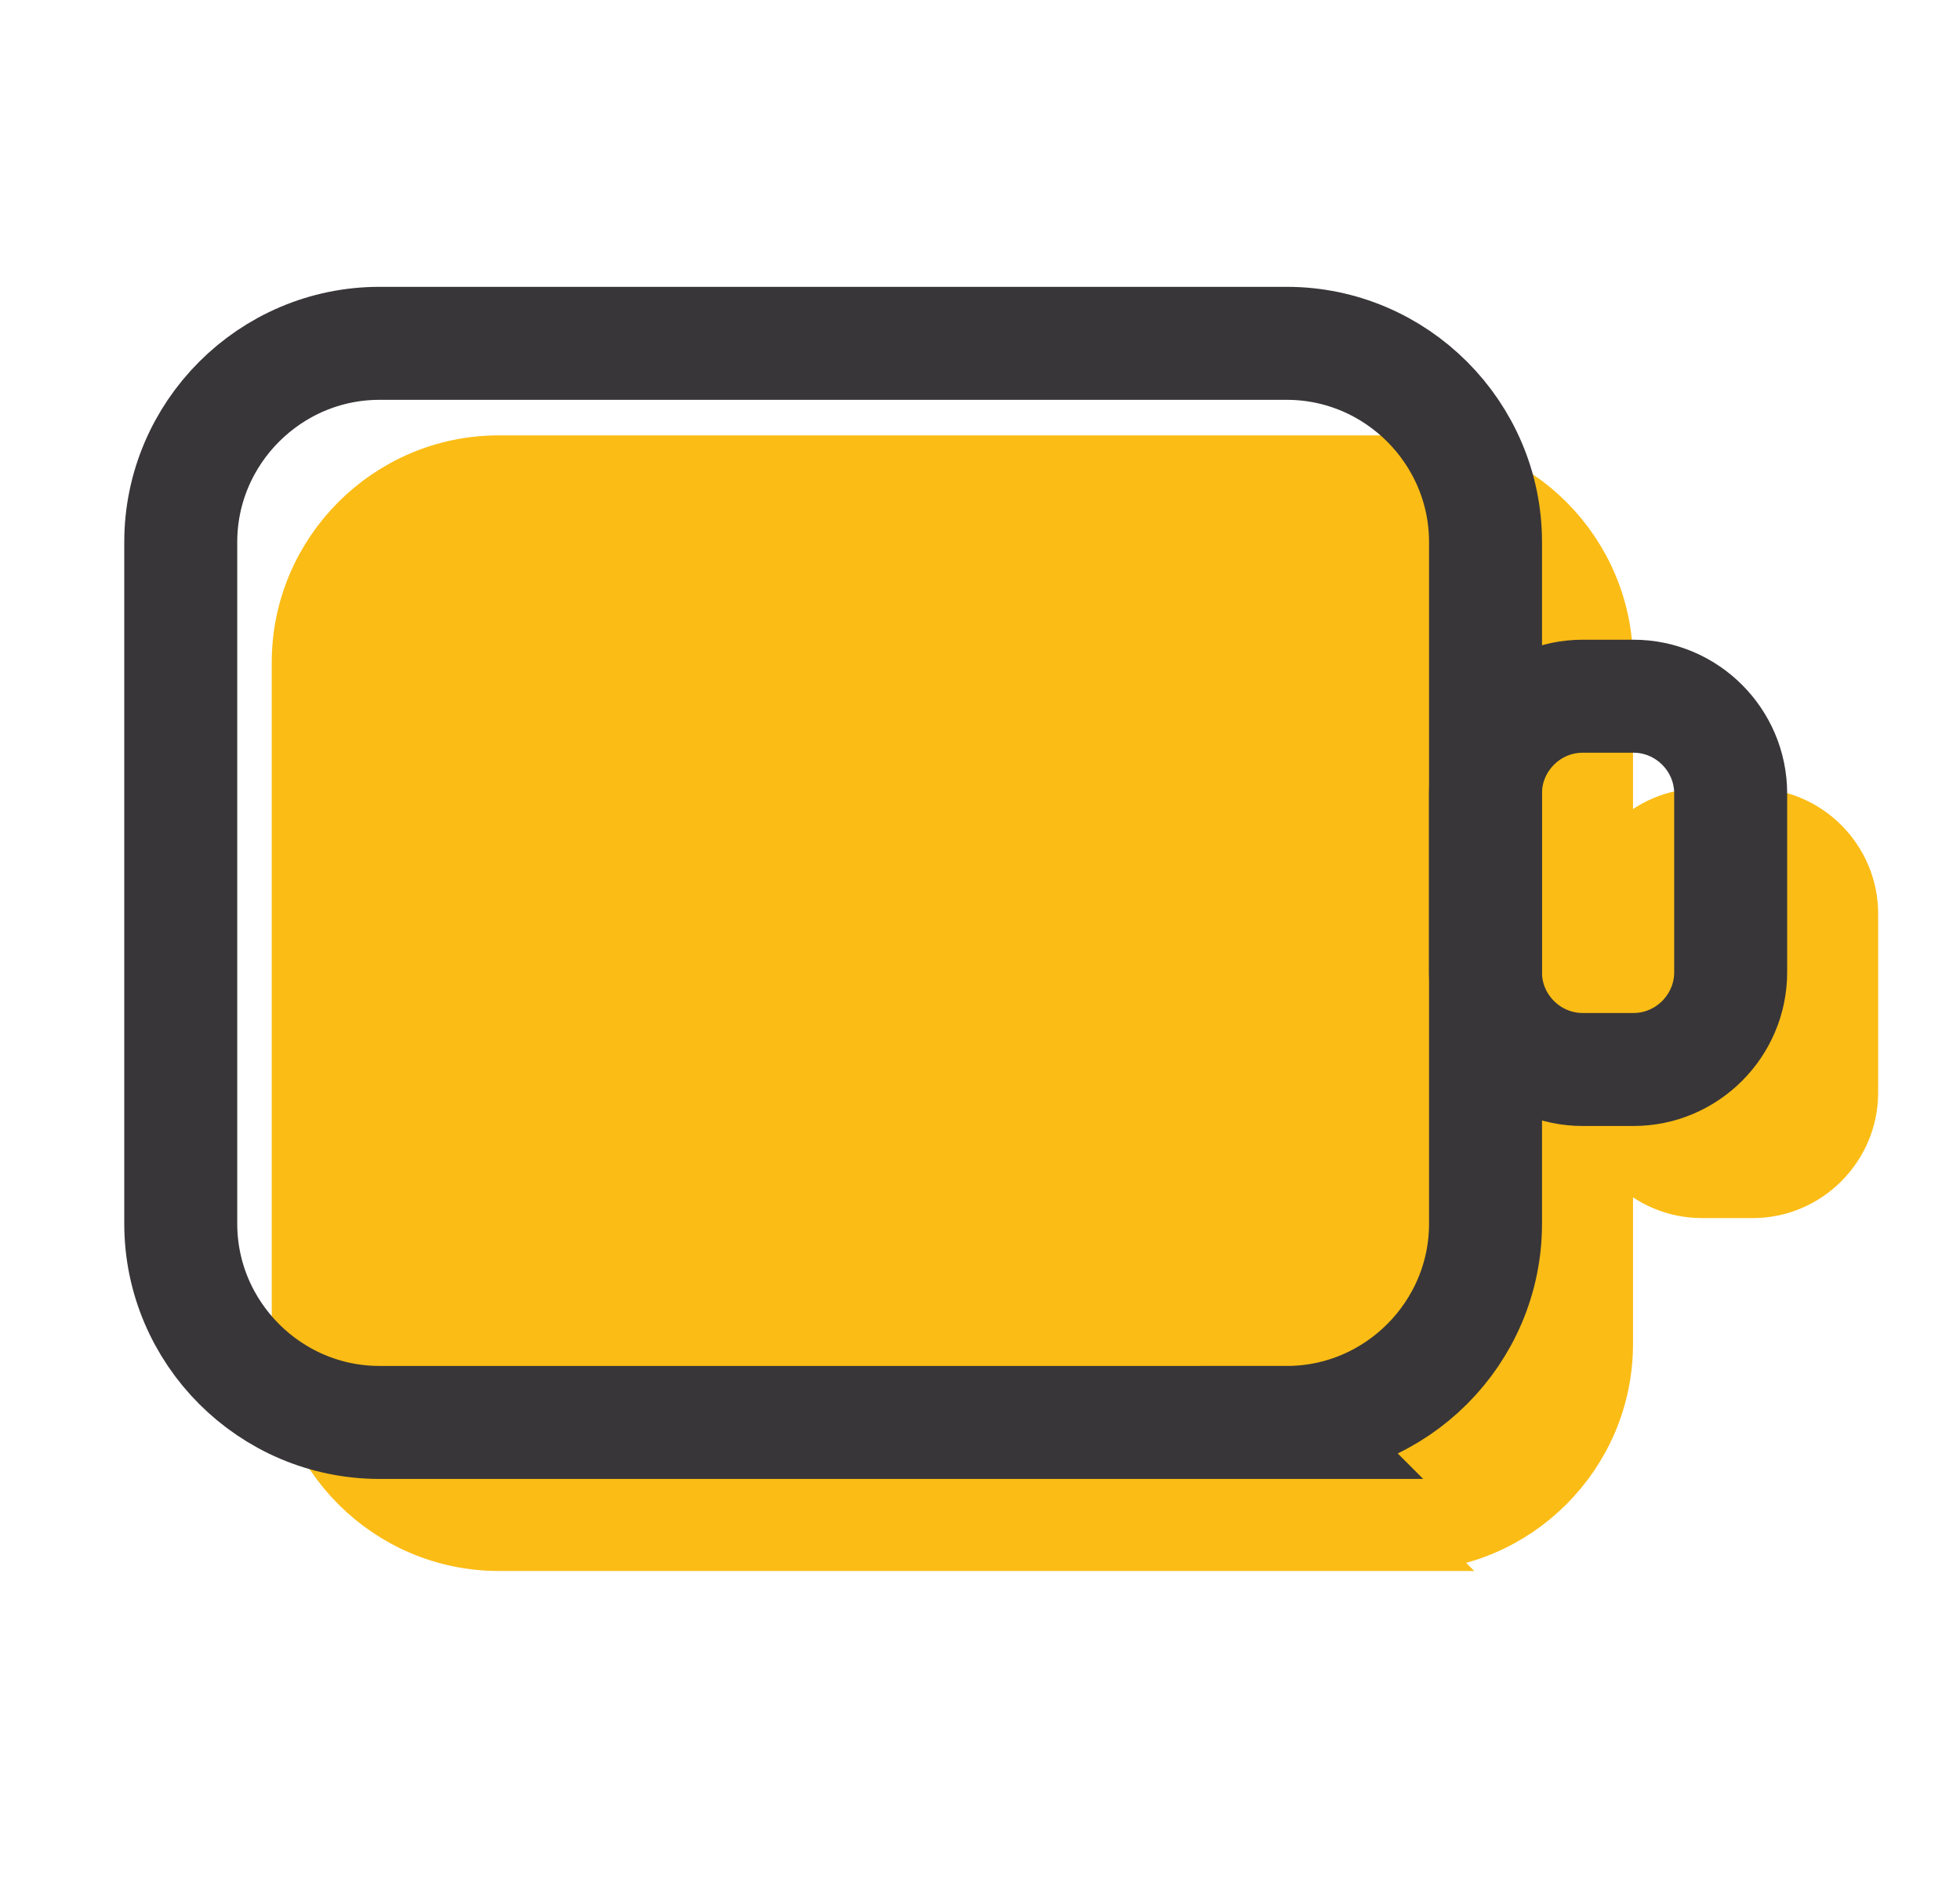
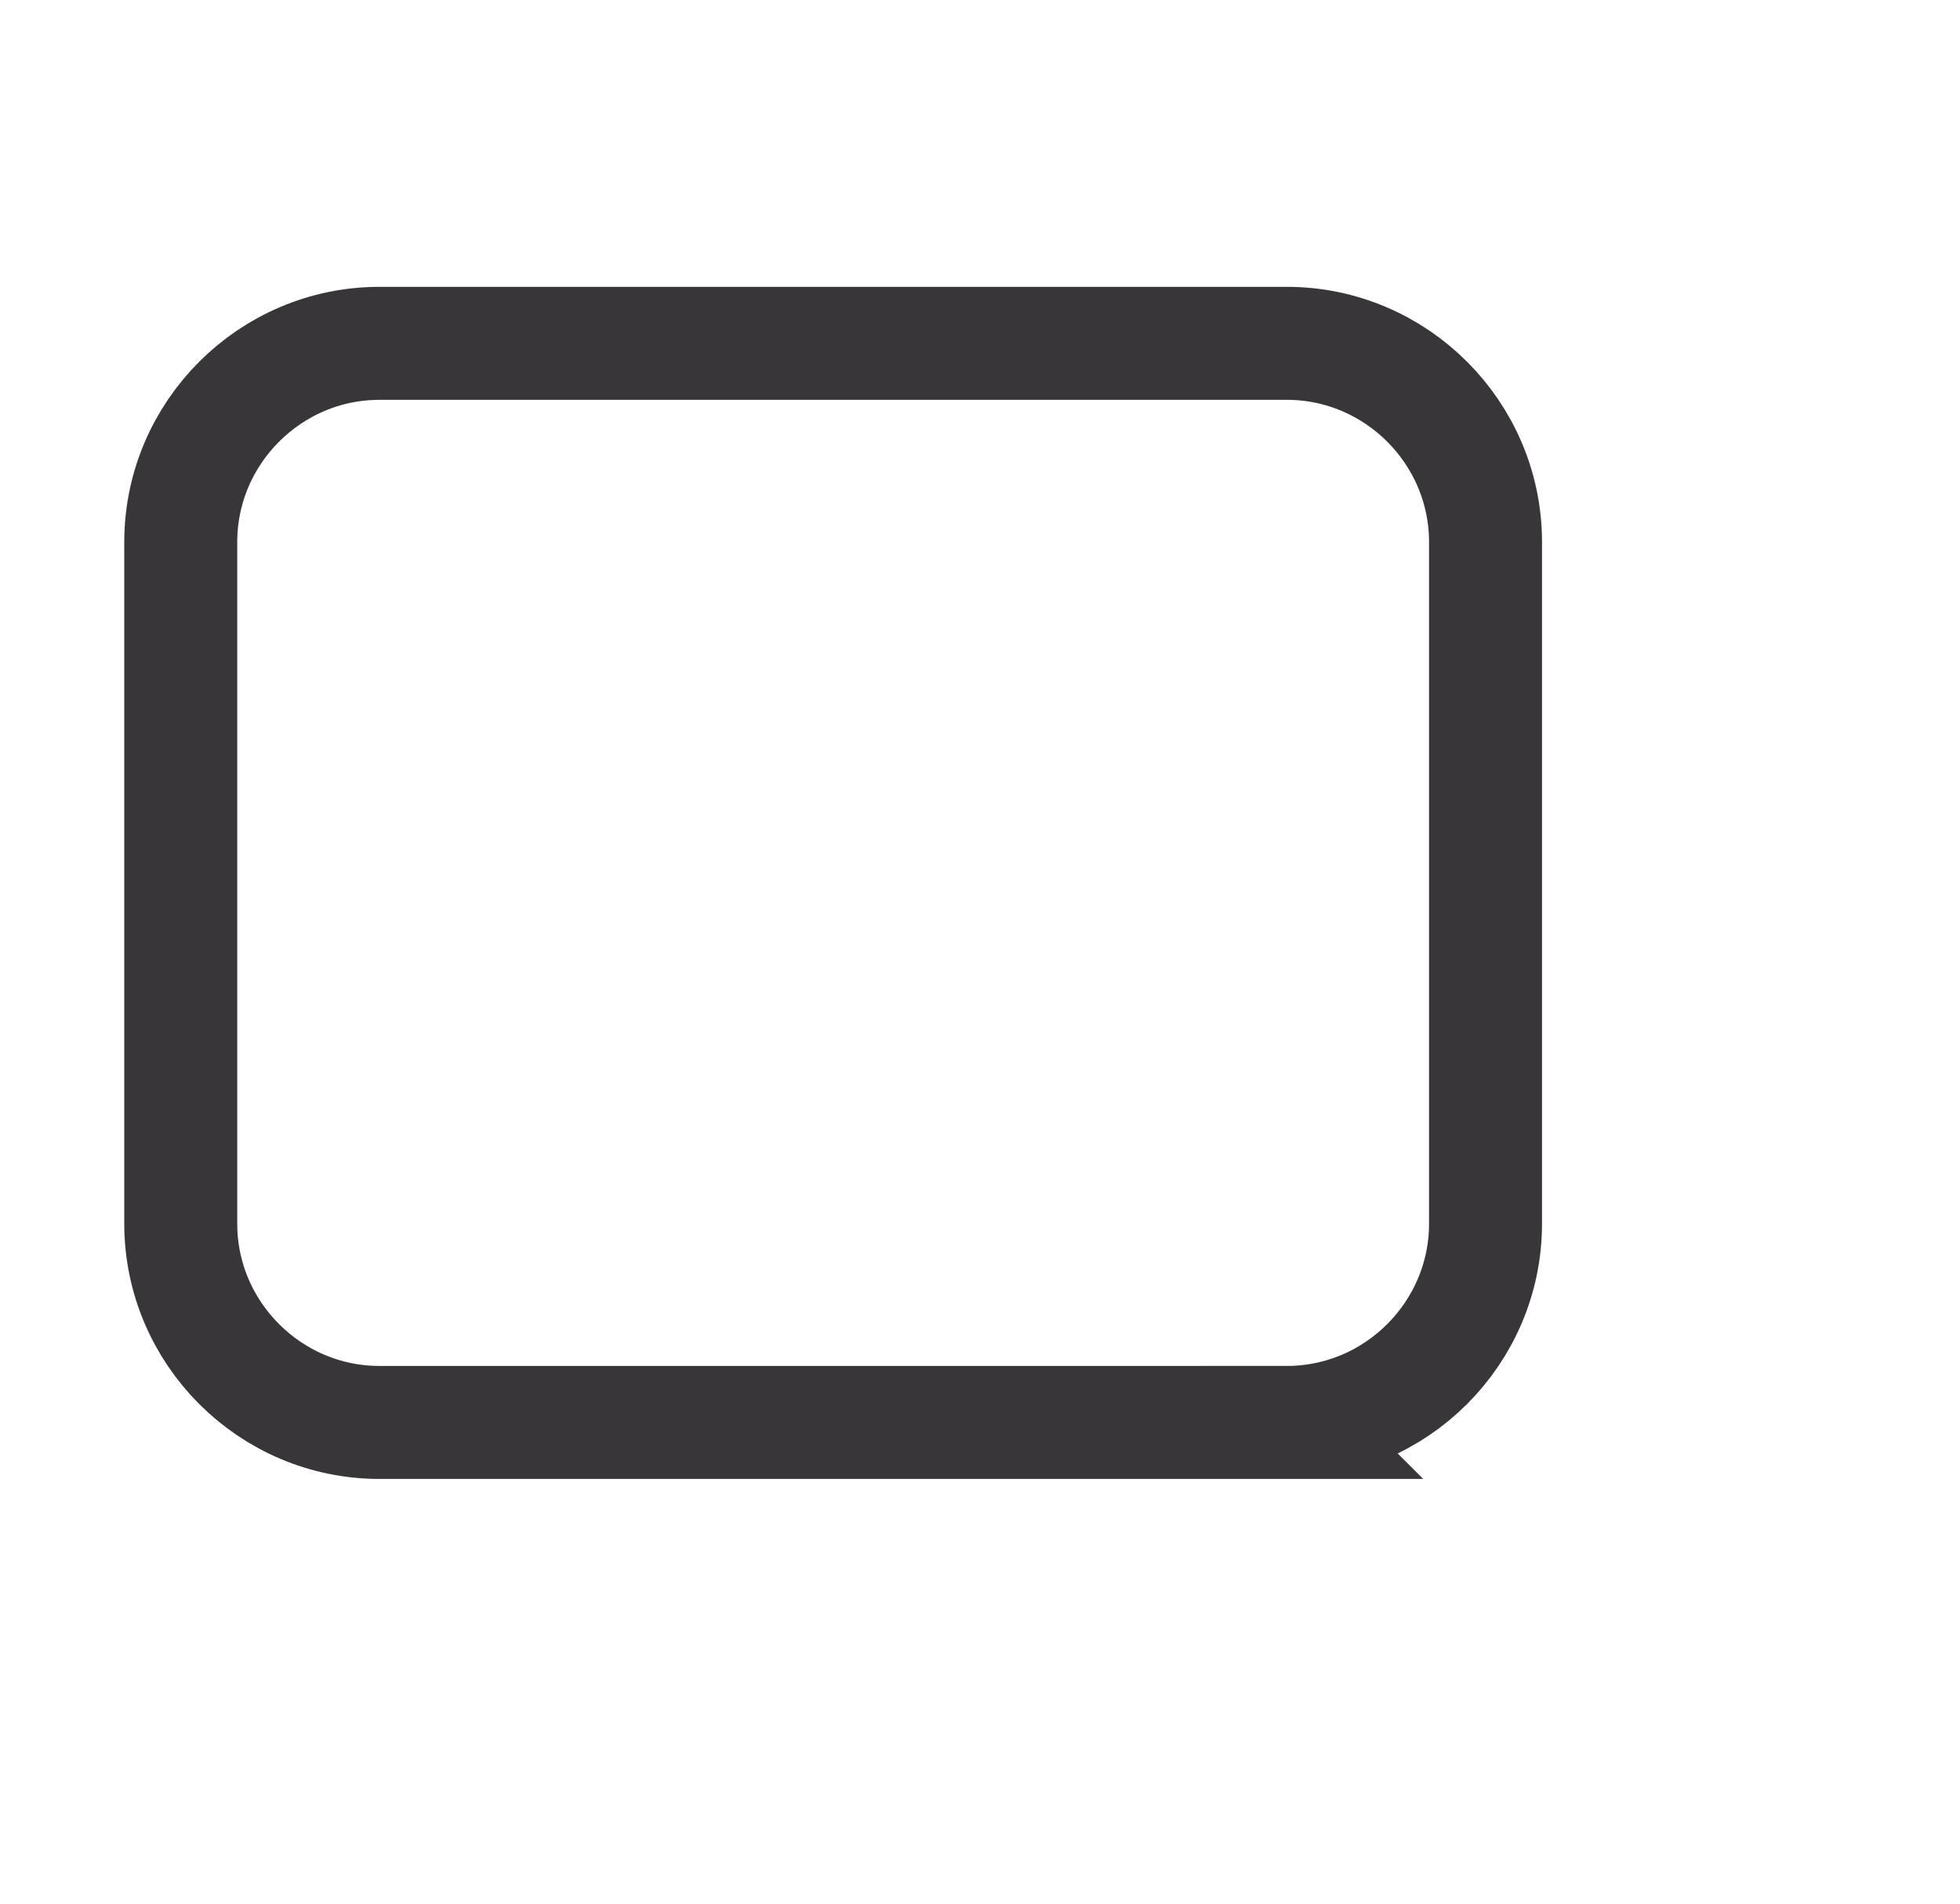
<svg xmlns="http://www.w3.org/2000/svg" xml:space="preserve" viewBox="0 0 347 337">
  <style>.st0,.st1{fill:#fbbc15;stroke:#fbbc15;stroke-width:10;stroke-miterlimit:10}.st1{fill:none;stroke:#383638;stroke-width:20}</style>
  <g id="Fill">
-     <path d="M248.93 273.06H88.29c-19.35 0-35.18-15.83-35.18-35.18V117.24c0-19.35 15.83-35.18 35.18-35.18h160.64c19.35 0 35.18 15.83 35.18 35.18v120.64c0 19.35-15.83 35.18-35.18 35.18z" class="st0" />
-     <path d="M310.3 210.6h-8.99c-9.46 0-17.21-7.74-17.21-17.21v-31.65c0-9.46 7.74-17.21 17.21-17.21h8.99c9.46 0 17.21 7.74 17.21 17.21v31.65c0 9.46-7.74 17.21-17.21 17.21z" class="st0" />
-   </g>
+     </g>
  <g id="Lines">
    <path d="M227.82 251.77H67.18c-19.35 0-35.18-15.83-35.18-35.18V95.95c0-19.35 15.83-35.18 35.18-35.18h160.64c19.35 0 35.18 15.83 35.18 35.18v120.64c0 19.35-15.83 35.18-35.18 35.18z" class="st1" />
-     <path d="M289.19 189.3h-8.99c-9.46 0-17.21-7.74-17.21-17.21v-31.65c0-9.46 7.74-17.21 17.21-17.21h8.99c9.46 0 17.21 7.74 17.21 17.21v31.65c0 9.46-7.74 17.21-17.21 17.21z" class="st1" />
  </g>
</svg>